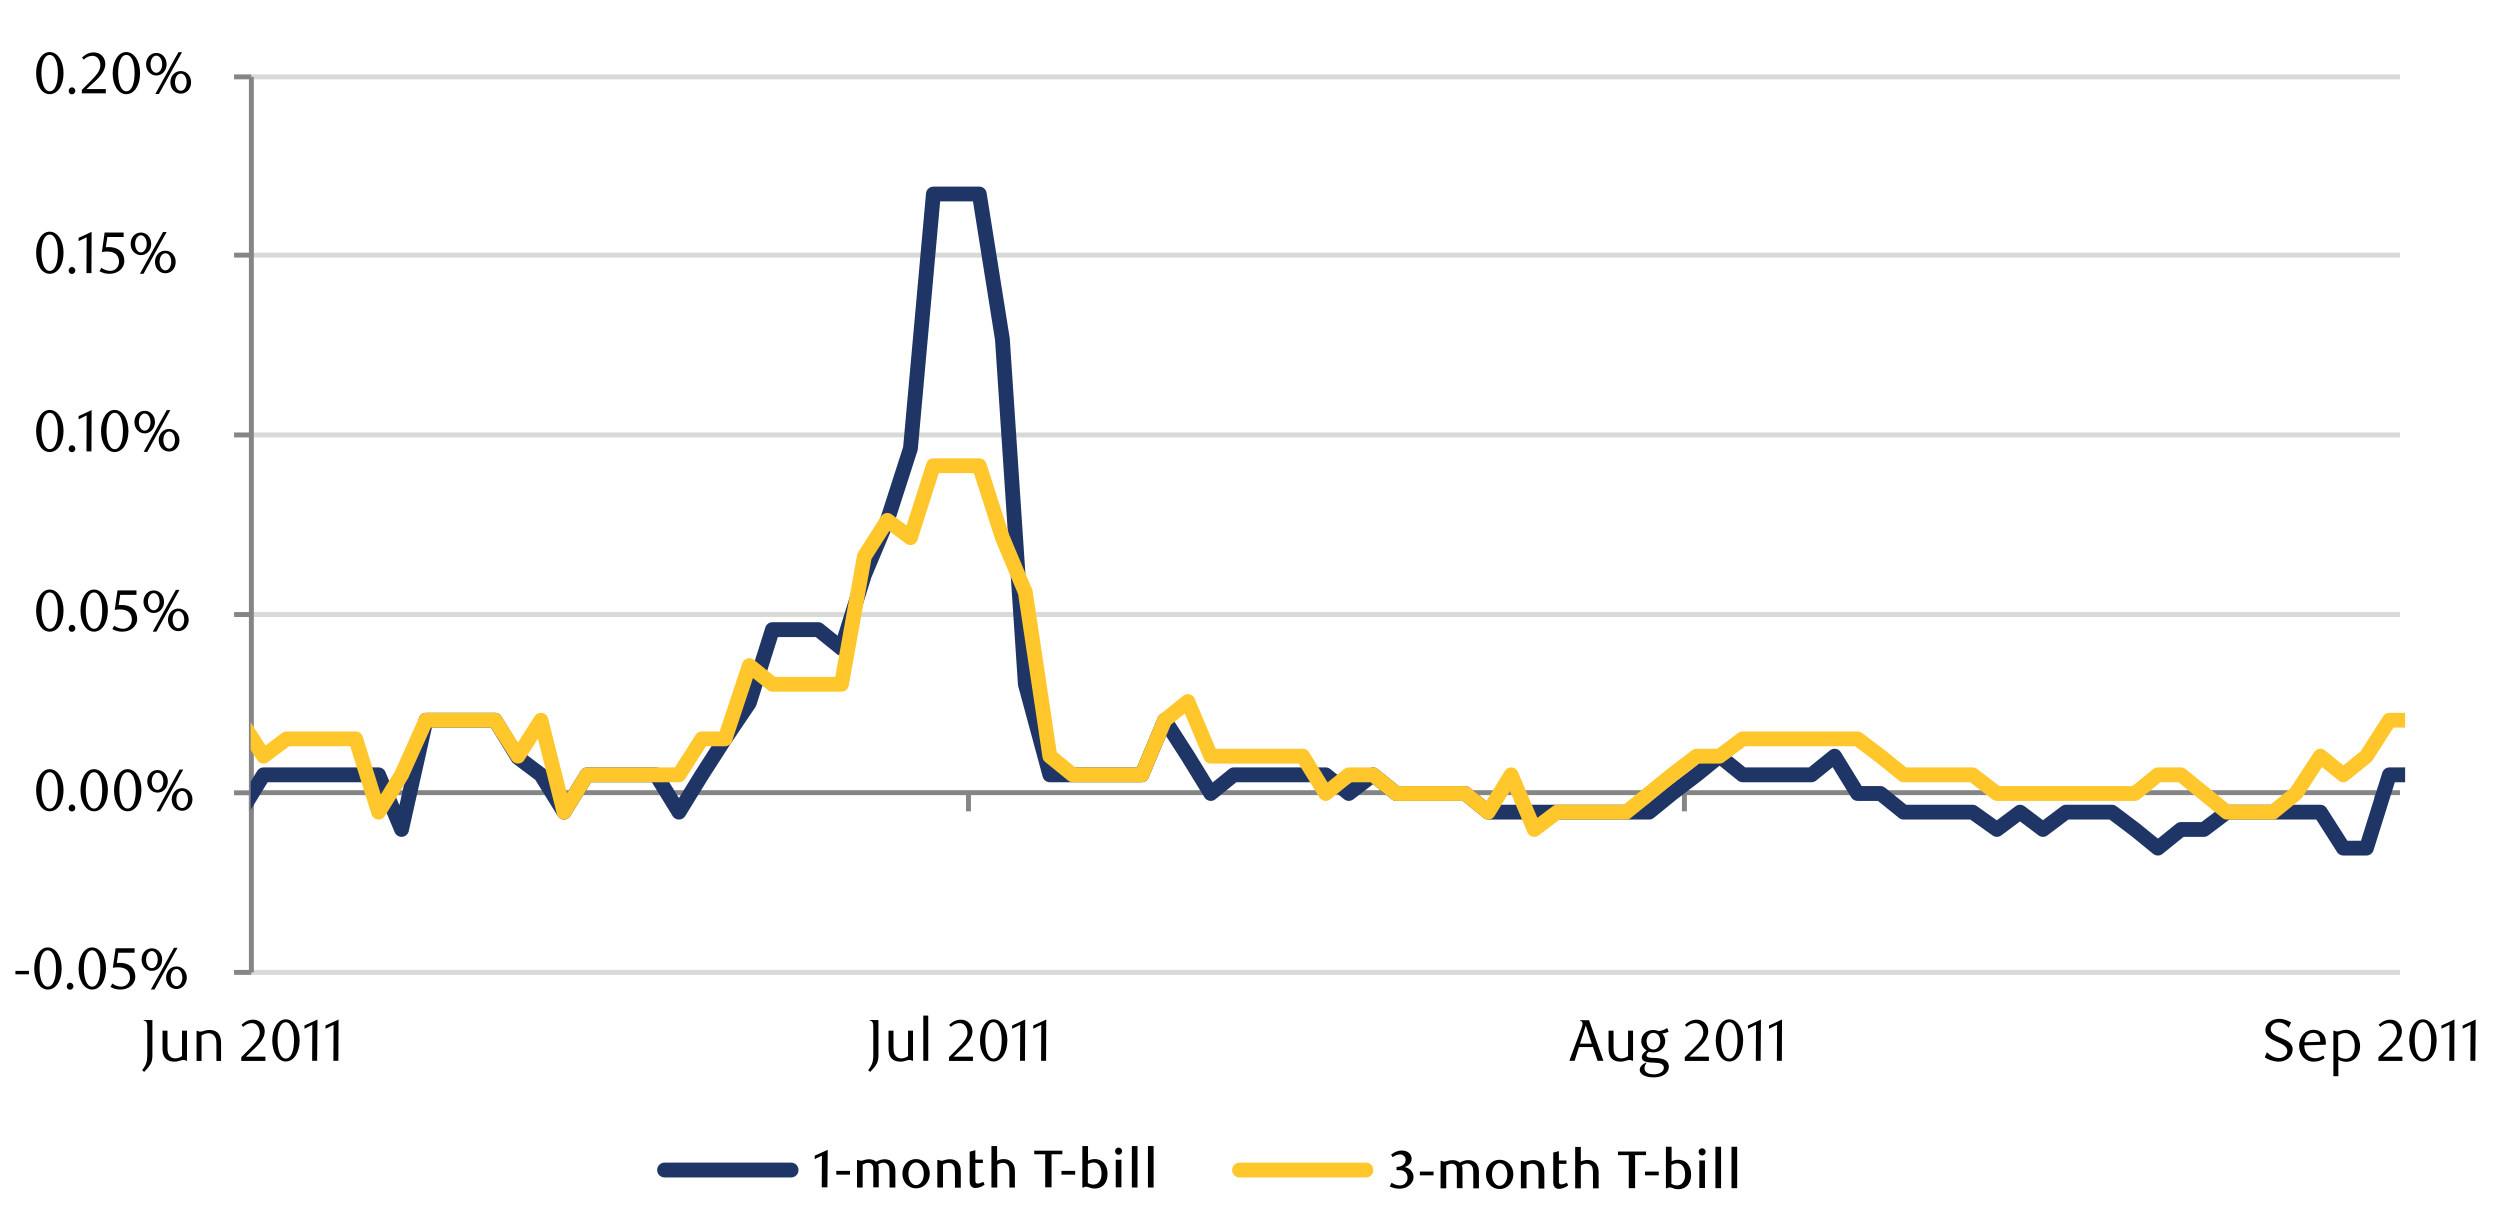
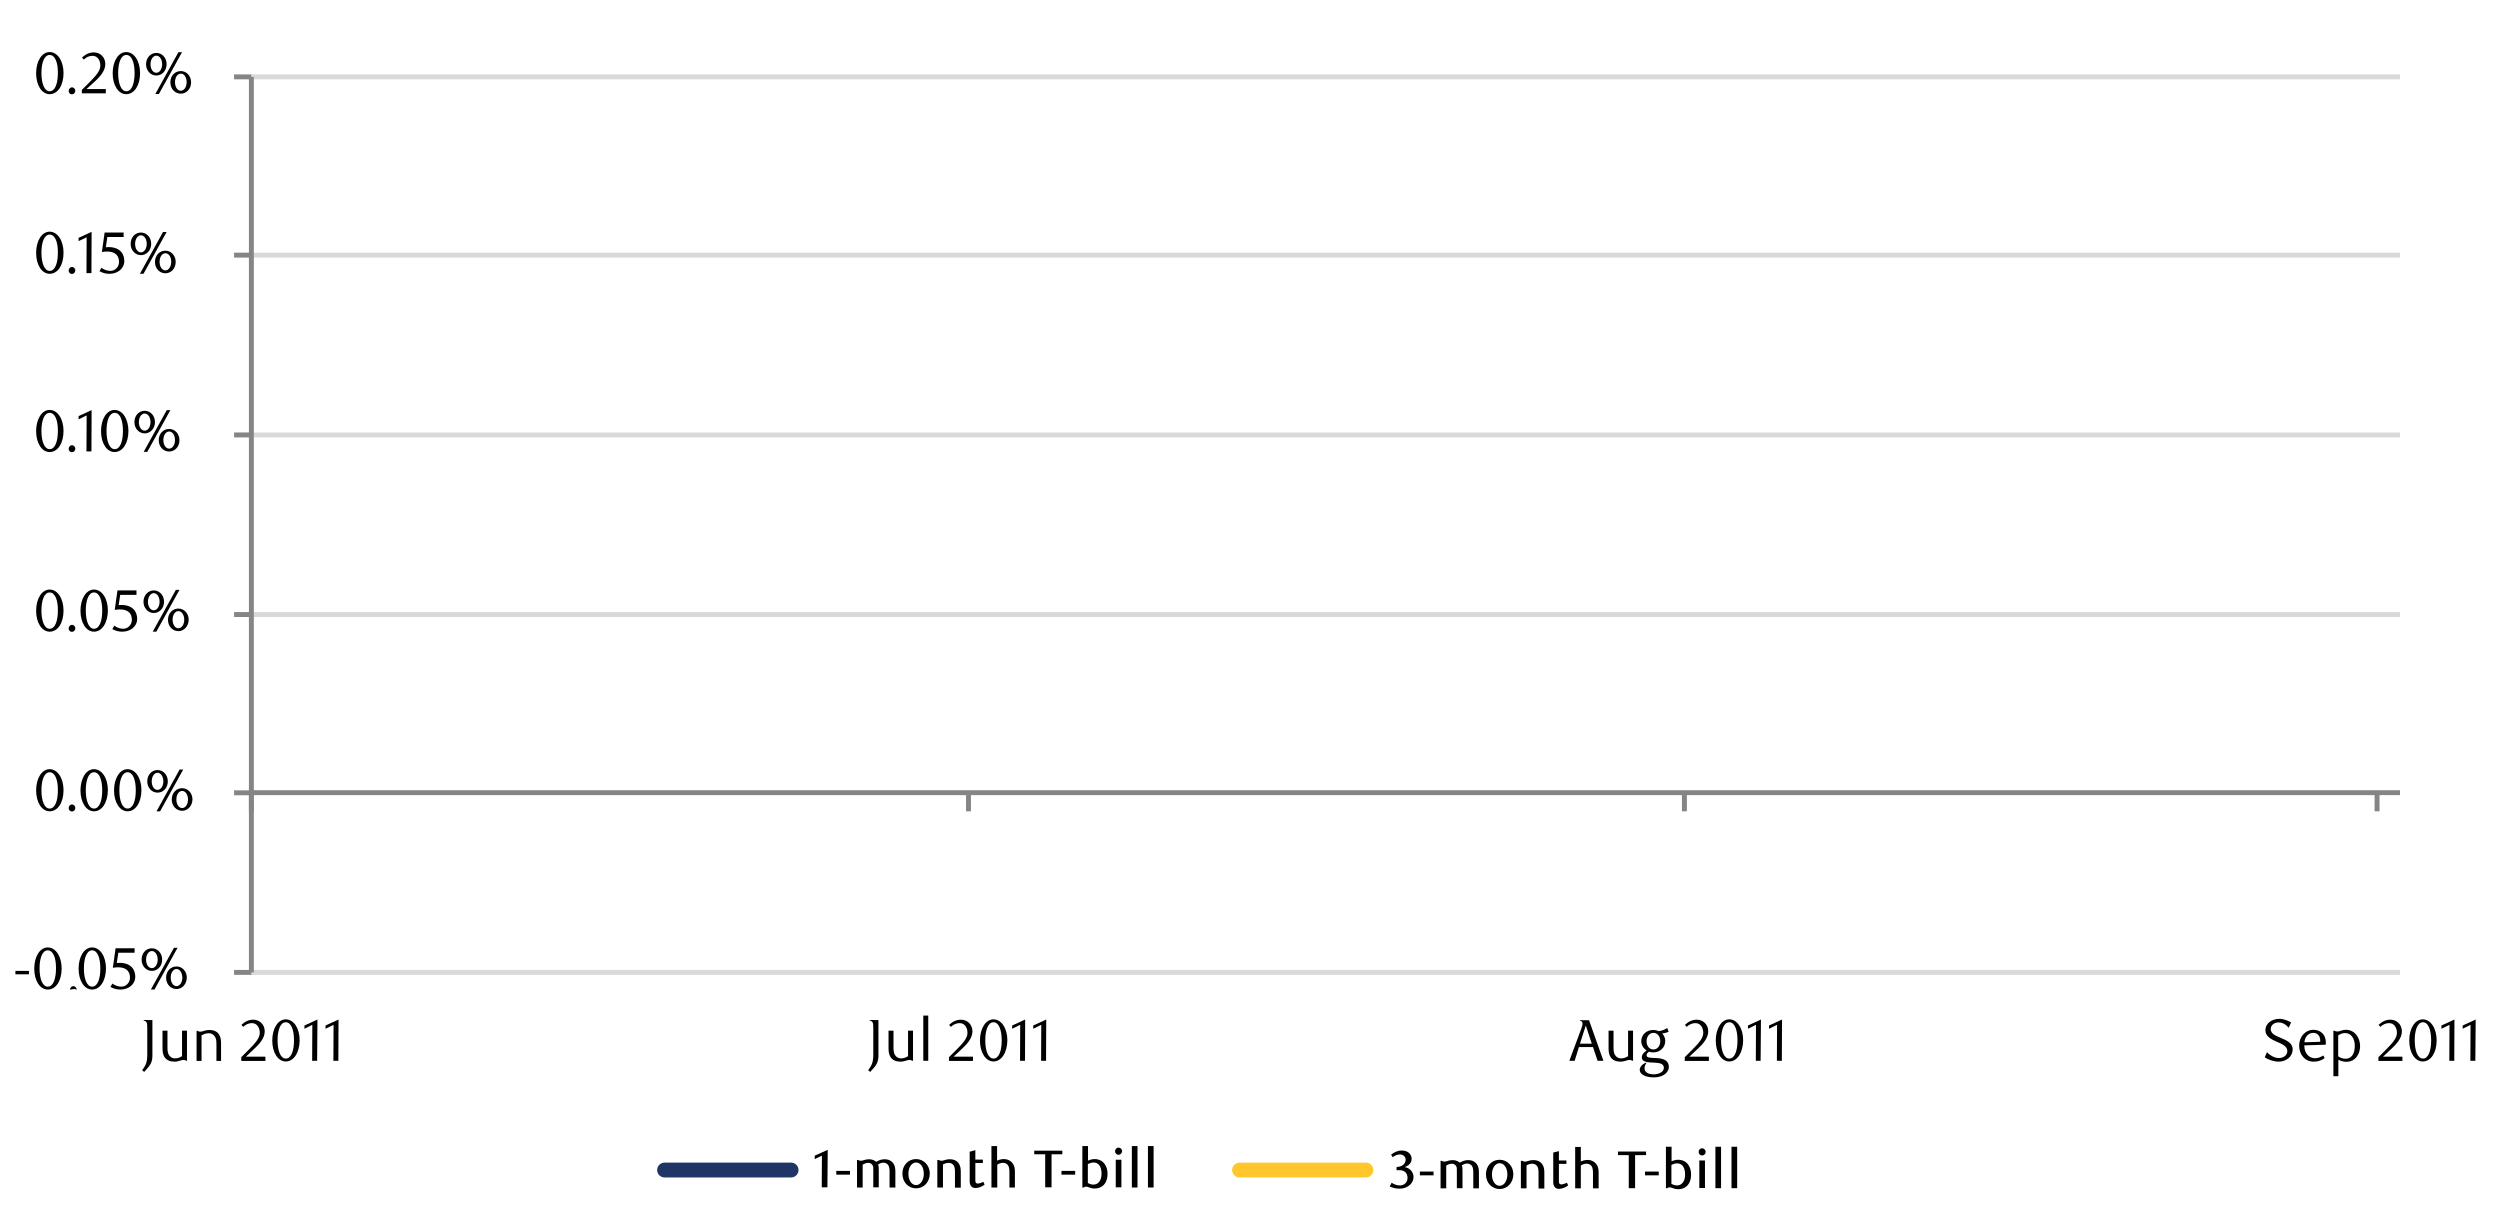
<svg xmlns="http://www.w3.org/2000/svg" xmlns:xlink="http://www.w3.org/1999/xlink" version="1.1" id="Layer_1" x="0px" y="0px" viewBox="0 0 1460 706.2" style="enable-background:new 0 0 1460 706.2;" xml:space="preserve">
  <style type="text/css">
	.st0{fill:none;stroke:#D9D9D8;stroke-width:2.885;stroke-linejoin:round;stroke-miterlimit:10;}
	.st1{fill:none;stroke:#858585;stroke-width:2.885;stroke-linejoin:round;stroke-miterlimit:10;}
	
		.st2{clip-path:url(#SVGID_00000138531511368416135570000017234387200361707162_);fill:none;stroke:#1E3566;stroke-width:8.654;stroke-linecap:round;stroke-linejoin:round;stroke-miterlimit:10;}
	
		.st3{clip-path:url(#SVGID_00000138531511368416135570000017234387200361707162_);fill:none;stroke:#FFC72C;stroke-width:8.654;stroke-linecap:round;stroke-linejoin:round;stroke-miterlimit:10;}
	.st4{clip-path:url(#SVGID_00000083091377993009455960000011520565443951203203_);}
	
		.st5{clip-path:url(#SVGID_00000083091377993009455960000011520565443951203203_);fill:none;stroke:#1E3566;stroke-width:8.654;stroke-linecap:round;stroke-linejoin:round;stroke-miterlimit:10;}
	
		.st6{clip-path:url(#SVGID_00000083091377993009455960000011520565443951203203_);fill:none;stroke:#FFC72C;stroke-width:8.654;stroke-linecap:round;stroke-linejoin:round;stroke-miterlimit:10;}
	.st7{clip-path:url(#SVGID_00000106850158813153632340000012965985031869275789_);}
</style>
  <path class="st0" d="M146.8,567.9h1254.8 M146.8,358.9h1254.8 M146.8,254h1254.8 M146.8,149h1254.8 M146.8,44.9h1254.8" />
  <line class="st1" x1="146.8" y1="567.9" x2="146.8" y2="44.9" />
  <path class="st1" d="M136.7,567.9h10.1 M136.7,463h10.1 M136.7,358.9h10.1 M136.7,254h10.1 M136.7,149h10.1 M136.7,44.9h10.1" />
  <line class="st1" x1="146.8" y1="462.9" x2="1401.6" y2="462.9" />
  <path class="st1" d="M146.8,462.9v10.9 M565.6,462.9v10.9 M983.7,462.9v10.9 M1388.2,462.9v10.9" />
  <g>
    <defs>
-       <rect id="SVGID_1_" x="146.4" y="44.5" width="1258.2" height="525.4" />
-     </defs>
+       </defs>
    <clipPath id="SVGID_00000150095317131830775600000008300564464853329814_">
      <use xlink:href="#SVGID_1_" style="overflow:visible;" />
    </clipPath>
    <polyline style="clip-path:url(#SVGID_00000150095317131830775600000008300564464853329814_);fill:none;stroke:#1E3566;stroke-width:8.654;stroke-linecap:round;stroke-linejoin:round;stroke-miterlimit:10;" points="   -2274.3,350.9 -2261,350.9 -2247.5,276.2 -2234.1,255.2 -2220.7,208.2 -2207.2,202.3 -2193.8,202.3 -2180.4,202.3 -2167,202.3    -2152.7,191.4 -2139.3,191.4 -2125.8,170.4 -2112.4,202.3 -2099,189.7 -2085.5,189.7 -2072.1,189.7 -2058.7,191.4 -2045.3,181.3    -2031.8,170.4 -2018.4,166.2 -2005,170.4 -1991.5,170.4 -1978.1,170.4 -1963.8,170.4 -1950.4,174.6 -1937,159.5 -1923.5,202.3    -1910.1,223.3 -1896.7,223.3 -1883.2,223.3 -1869.8,187.2 -1856.4,177.1 -1843,155.3 -1829.5,187.2 -1816.1,208.2 -1802.7,208.2    -1789.2,208.2 -1775,208.2 -1761.5,208.2 -1748.1,245.1 -1734.7,316.5 -1721.3,314.8 -1707.8,314.8 -1694.4,314.8 -1681,293.8    -1667.5,287.1 -1654.1,276.2 -1640.7,316.5 -1627.2,323.2 -1613.8,323.2 -1599.5,323.2 -1586.1,329.9 -1572.7,287.1 -1559.3,255.2    -1545.8,223.3 -1532.4,234.2 -1519,234.2 -1505.5,234.2 -1492.1,223.3 -1478.7,251 -1465.2,234.2 -1451.8,234.2 -1438.4,255.2    -1424.9,255.2 -1410.7,255.2 -1397.2,291.3 -1383.8,308.1 -1370.4,338.3 -1357,399.6 -1343.5,397.9 -1330.1,397.9 -1316.7,397.9    -1303.2,382.8 -1289.8,376.1 -1276.4,350.9 -1262.9,350.9 -1249.5,371.9 -1236.1,371.9 -1221.8,371.9 -1208.4,370.2 -1195,361    -1181.5,340 -1168.1,399.6 -1154.7,410.5 -1141.2,410.5 -1127.8,410.5 -1114.4,429 -1100.9,378.6 -1087.5,399.6 -1074.1,356.8    -1060.7,423.1 -1046.4,423.1 -1033,423.1 -1019.5,420.6 -1006.1,399.6 -992.7,410.5 -979.2,431.5 -965.8,431.5 -952.4,431.5    -938.9,431.5 -925.5,442.4 -912.1,431.5 -898.7,420.6 -885.2,399.6 -871.8,399.6 -857.5,399.6 -844.1,399.6 -830.7,431.5    -817.2,420.6 -803.8,399.6 -790.4,410.5 -776.9,410.5 -763.5,410.5 -750.1,410.5 -736.7,420.6 -723.2,420.6 -709.8,420.6    -696.4,431.5 -682.9,442.4 -668.7,442.4 -655.2,442.4 -641.8,452.5 -628.4,452.5 -614.9,452.5 -601.5,452.5 -588.1,452.5    -574.6,452.5 -561.2,452.5 -547.8,452.5 -534.4,452.5 -520.9,452.5 -507.5,452.5 -493.2,452.5 -479.8,452.5 -466.4,452.5    -452.9,452.5 -439.5,452.5 -426.1,420.6 -412.6,420.6 -399.2,420.6 -385.8,420.6 -372.4,420.6 -358.9,431.5 -345.5,420.6    -332.1,399.6 -318.6,399.6 -304.4,399.6 -290.9,399.6 -277.5,399.6 -264.1,399.6 -250.6,399.6 -237.2,431.5 -223.8,399.6    -210.4,410.5 -196.9,410.5 -183.5,410.5 -170.1,410.5 -156.6,420.6 -143.2,452.5 -129.8,452.5 -115.5,452.5 -102.1,452.5    -88.6,452.5 -75.2,452.5 -61.8,452.5 -48.4,431.5 -34.9,452.5 -21.5,452.5 -8.1,452.5 5.4,452.5 18.8,452.5 32.2,452.5 45.7,452.5    59.9,452.5 73.4,452.5 86.8,452.5 100.2,452.5 113.6,474.3 127.1,474.3 140.5,474.3 153.9,452.5 167.4,452.5 180.8,452.5    194.2,452.5 207.7,452.5 221.1,452.5 234.5,484.4 248.8,420.6 262.2,420.6 275.6,420.6 289.1,420.6 302.5,442.4 315.9,452.5    329.4,474.3 342.8,452.5 356.2,452.5 369.7,452.5 383.1,452.5 396.5,474.3 409.9,452.5 423.4,431.5 437.6,410.5 451.1,367.7    464.5,367.7 477.9,367.7 491.4,378.6 504.8,335.8 518.2,303.9 531.7,261.9 545.1,113.3 558.5,113.3 571.9,113.3 585.4,198.1    598.8,399.6 613.1,452.5 626.5,452.5 639.9,452.5 653.4,452.5 666.8,452.5 680.2,420.6 693.7,441.6 707.1,463.4 720.5,452.5    733.9,452.5 747.4,452.5 760.8,452.5 774.2,452.5 787.7,463.4 801.9,452.5 815.4,463.4 828.8,463.4 842.2,463.4 855.7,463.4    869.1,474.3 882.5,474.3 896,474.3 909.4,474.3 922.8,474.3 936.2,474.3 949.7,474.3 963.1,474.3 976.5,463.4 990.8,452.5    1004.2,441.6 1017.7,452.5 1031.1,452.5 1044.5,452.5 1057.9,452.5 1071.4,441.6 1084.8,463.4 1098.2,463.4 1111.7,474.3    1125.1,474.3 1138.5,474.3 1152,474.3 1166.2,484.4 1179.7,474.3 1193.1,484.4 1206.5,474.3 1220,474.3 1233.4,474.3 1246.8,484.4    1260.2,495.3 1273.7,484.4 1287.1,484.4 1300.5,474.3 1314,474.3 1327.4,474.3 1340.8,474.3 1355.1,474.3 1368.5,495.3 1382,495.3    1395.4,452.5 1408.8,452.5 1422.2,452.5 1435.7,463.4 1449.1,463.4 1462.5,474.3 1476,474.3 1489.4,463.4 1502.8,463.4    1516.3,463.4 1529.7,463.4 1544,463.4 1557.4,452.5 1570.8,431.5 1584.2,441.6 1597.7,441.6 1611.1,441.6 1624.5,441.6 1638,452.5    1651.4,452.5 1664.8,452.5 1678.3,463.4 1691.7,463.4 1705.1,463.4 1719.4,474.3 1732.8,452.5 1746.2,463.4 1759.7,441.6    1773.1,441.6 1786.5,441.6 1800,441.6 1813.4,452.5 1826.8,452.5 1840.3,463.4 1853.7,463.4 1867.1,474.3 1880.5,474.3 1894,474.3    1908.3,474.3 1921.7,474.3 1935.1,463.4 1948.5,474.3 1962,474.3 1975.4,474.3 1988.8,474.3 2002.3,463.4 2015.7,463.4    2029.1,463.4 2042.5,463.4 2056,474.3 2069.4,474.3 2082.8,474.3 2097.1,452.5 2110.5,442.4 2124,431.5 2137.4,431.5 2150.8,441.6    2164.3,441.6 2177.7,441.6 2191.1,441.6 2204.5,463.4 2218,431.5 2231.4,452.5 2244.8,452.5 2258.3,452.5 2271.7,452.5 2286,463.4    2299.4,463.4 2312.8,484.4 2326.3,474.3 2339.7,484.4 2353.1,484.4 2366.5,484.4 2380,474.3 2393.4,474.3 2406.8,474.3    2420.3,474.3 2433.7,495.3 2447.1,495.3 2461.4,495.3 2474.8,505.3 2488.3,494.4 2501.7,484.4 2515.1,484.4 2528.6,484.4    2542,484.4 2555.4,484.4 2568.8,484.4 2582.3,474.3 2595.7,474.3 2609.1,484.4 2622.6,474.3 2636.7,474.3  " />
    <polyline style="clip-path:url(#SVGID_00000150095317131830775600000008300564464853329814_);fill:none;stroke:#FFC72C;stroke-width:8.654;stroke-linecap:round;stroke-linejoin:round;stroke-miterlimit:10;" points="   -2274.3,212.4 -2261,212.4 -2247.5,212.4 -2234.1,191.4 -2220.7,181.4 -2207.2,170.4 -2193.8,181.4 -2180.4,181.4 -2167,181.4    -2152.7,181.4 -2139.3,159.5 -2125.8,166.2 -2112.4,170.4 -2099,159.5 -2085.5,159.5 -2072.1,159.5 -2058.7,159.5 -2045.3,159.5    -2031.8,149.5 -2018.4,138.5 -2005,149.5 -1991.5,149.5 -1978.1,149.5 -1963.8,149.5 -1950.4,159.5 -1937,138.5 -1923.5,170.4    -1910.1,170.4 -1896.7,170.4 -1883.2,170.4 -1869.8,159.5 -1856.4,149.5 -1843,149.5 -1829.5,166.2 -1816.1,159.5 -1802.7,159.5    -1789.2,159.5 -1775,166.2 -1761.5,170.4 -1748.1,189.7 -1734.7,234.2 -1721.3,230 -1707.8,230 -1694.4,230 -1681,234.2    -1667.5,212.4 -1654.1,240.1 -1640.7,276.2 -1627.2,276.2 -1613.8,276.2 -1599.5,276.2 -1586.1,276.2 -1572.7,251 -1559.3,219.1    -1545.8,219.1 -1532.4,202.3 -1519,202.3 -1505.5,202.3 -1492.1,181.4 -1478.7,181.4 -1465.2,208.2 -1451.8,210.7 -1438.4,231.7    -1424.9,231.7 -1410.7,231.7 -1397.2,253.5 -1383.8,244.3 -1370.4,272 -1357,323.2 -1343.5,319 -1330.1,319 -1316.7,319    -1303.2,308.1 -1289.8,276.2 -1276.4,287.1 -1262.9,308.1 -1249.5,329.9 -1236.1,329.9 -1221.8,329.9 -1208.4,319 -1195,282.9    -1181.5,287.1 -1168.1,308.1 -1154.7,295.5 -1141.2,295.5 -1127.8,295.5 -1114.4,298 -1100.9,261.9 -1087.5,272 -1074.1,272    -1060.7,346.7 -1046.4,346.7 -1033,346.7 -1019.5,388.7 -1006.1,325.7 -992.7,346.7 -979.2,388.7 -965.8,388.7 -952.4,388.7    -938.9,388.7 -925.5,388.7 -912.1,367.7 -898.7,356.8 -885.2,325.7 -871.8,335.8 -857.5,335.8 -844.1,335.8 -830.7,356.8    -817.2,356.8 -803.8,346.7 -790.4,356.8 -776.9,356.8 -763.5,356.8 -750.1,356.8 -736.7,367.7 -723.2,346.7 -709.8,356.8    -696.4,388.7 -682.9,388.7 -668.7,388.7 -655.2,388.7 -641.8,399.6 -628.4,420.6 -614.9,431.5 -601.5,442.4 -588.1,452.5    -574.6,452.5 -561.2,452.5 -547.8,452.5 -534.4,410.5 -520.9,431.5 -507.5,431.5 -493.2,420.6 -479.8,420.6 -466.4,420.6    -452.9,420.6 -439.5,388.7 -426.1,388.7 -412.6,378.6 -399.2,378.6 -385.8,378.6 -372.4,378.6 -358.9,367.7 -345.5,356.8    -332.1,367.7 -318.6,367.7 -304.4,378.6 -290.9,378.6 -277.5,378.6 -264.1,378.6 -250.6,367.7 -237.2,377.8 -223.8,388.7    -210.4,399.6 -196.9,399.6 -183.5,399.6 -170.1,420.6 -156.6,388.7 -143.2,399.6 -129.8,388.7 -115.5,377.8 -102.1,377.8    -88.6,377.8 -75.2,388.7 -61.8,367.7 -48.4,367.7 -34.9,399.6 -21.5,409.7 -8.1,409.7 5.4,409.7 18.8,420.6 32.2,420.6 45.7,442.4    59.9,452.5 73.4,452.5 86.8,452.5 100.2,452.5 113.6,442.4 127.1,420.6 140.5,420.6 153.9,441.6 167.4,431.5 180.8,431.5    194.2,431.5 207.7,431.5 221.1,474.3 234.5,452.5 248.8,420.6 262.2,420.6 275.6,420.6 289.1,420.6 302.5,441.6 315.9,420.6    329.4,474.3 342.8,452.5 356.2,452.5 369.7,452.5 383.1,452.5 396.5,452.5 409.9,431.5 423.4,431.5 437.6,388.7 451.1,399.6    464.5,399.6 477.9,399.6 491.4,399.6 504.8,324.9 518.2,303.9 531.7,314 545.1,272 558.5,272 571.9,272 585.4,314 598.8,345.9    613.1,441.6 626.5,452.5 639.9,452.5 653.4,452.5 666.8,452.5 680.2,420.6 693.7,409.7 707.1,441.6 720.5,441.6 733.9,441.6    747.4,441.6 760.8,441.6 774.2,463.4 787.7,452.5 801.9,452.5 815.4,463.4 828.8,463.4 842.2,463.4 855.7,463.4 869.1,474.3    882.5,452.5 896,484.4 909.4,474.3 922.8,474.3 936.2,474.3 949.7,474.3 963.1,463.4 976.5,452.5 990.8,441.6 1004.2,441.6    1017.7,431.5 1031.1,431.5 1044.5,431.5 1057.9,431.5 1071.4,431.5 1084.8,431.5 1098.2,441.6 1111.7,452.5 1125.1,452.5    1138.5,452.5 1152,452.5 1166.2,463.4 1179.7,463.4 1193.1,463.4 1206.5,463.4 1220,463.4 1233.4,463.4 1246.8,463.4 1260.2,452.5    1273.7,452.5 1287.1,463.4 1300.5,474.3 1314,474.3 1327.4,474.3 1340.8,463.4 1355.1,441.6 1368.5,452.5 1382,441.6 1395.4,420.6    1408.8,420.6 1422.2,420.6 1435.7,474.3 1449.1,463.4 1462.5,463.4 1476,463.4 1489.4,452.5 1502.8,452.5 1516.3,452.5    1529.7,452.5 1544,463.4 1557.4,431.5 1570.8,431.5 1584.2,442.4 1597.7,442.4 1611.1,442.4 1624.5,420.6 1638,431.5 1651.4,420.6    1664.8,431.5 1678.3,431.5 1691.7,431.5 1705.1,431.5 1719.4,452.5 1732.8,452.5 1746.2,441.6 1759.7,441.6 1773.1,463.4    1786.5,463.4 1800,463.4 1813.4,495.3 1826.8,484.4 1840.3,463.4 1853.7,463.4 1867.1,474.3 1880.5,474.3 1894,474.3 1908.3,463.4    1921.7,452.5 1935.1,452.5 1948.5,463.4 1962,463.4 1975.4,463.4 1988.8,463.4 2002.3,452.5 2015.7,452.5 2029.1,452.5    2042.5,463.4 2056,463.4 2069.4,463.4 2082.8,463.4 2097.1,452.5 2110.5,431.5 2124,431.5 2137.4,431.5 2150.8,431.5 2164.3,431.5    2177.7,431.5 2191.1,441.6 2204.5,441.6 2218,463.4 2231.4,474.3 2244.8,474.3 2258.3,474.3 2271.7,474.3 2286,474.3 2299.4,463.4    2312.8,463.4 2326.3,463.4 2339.7,463.4 2353.1,463.4 2366.5,463.4 2380,463.4 2393.4,452.5 2406.8,474.3 2420.3,474.3    2433.7,474.3 2447.1,474.3 2461.4,474.3 2474.8,474.3 2488.3,452.5 2501.7,463.4 2515.1,463.4 2528.6,474.3 2542,474.3    2555.4,474.3 2568.8,474.3 2582.3,452.5 2595.7,463.4 2609.1,463.4 2622.6,441.6 2636.7,441.6  " />
  </g>
  <rect x="9" y="567" width="7.9" height="2" />
  <g>
    <defs>
      <rect id="SVGID_00000039129924780193869330000000915482893714235802_" x="9" y="30.5" width="1436.7" height="664" />
    </defs>
    <clipPath id="SVGID_00000162314285165602747440000014256762579080515485_">
      <use xlink:href="#SVGID_00000039129924780193869330000000915482893714235802_" style="overflow:visible;" />
    </clipPath>
    <path style="clip-path:url(#SVGID_00000162314285165602747440000014256762579080515485_);" d="M27.9,577.9c-4.5,0-7.9-5.1-7.9-12.2   c0-7.2,3.4-12.4,7.9-12.4c4.6,0,8.1,5.2,8.1,12.3C36,572.9,32.6,577.9,27.9,577.9 M27.9,555c-3.2,0-4.8,4.6-4.8,10.6   c0,6,1.7,10.6,4.8,10.6c3.2,0,4.8-4.6,4.8-10.6C32.8,559.6,31.1,555,27.9,555" />
-     <path style="clip-path:url(#SVGID_00000162314285165602747440000014256762579080515485_);" d="M40.9,578c-1.1,0-1.9-0.9-1.9-2   c0-1.1,0.9-2.1,1.9-2.1c1.1,0,2,1,2,2.1C42.8,577.1,42,578,40.9,578" />
+     <path style="clip-path:url(#SVGID_00000162314285165602747440000014256762579080515485_);" d="M40.9,578c0-1.1,0.9-2.1,1.9-2.1c1.1,0,2,1,2,2.1C42.8,577.1,42,578,40.9,578" />
    <path style="clip-path:url(#SVGID_00000162314285165602747440000014256762579080515485_);" d="M53.8,577.9c-4.5,0-7.9-5.1-7.9-12.2   c0-7.2,3.4-12.4,7.9-12.4c4.6,0,8.1,5.2,8.1,12.3C61.8,572.9,58.4,577.9,53.8,577.9 M53.8,555c-3.2,0-4.8,4.6-4.8,10.6   c0,6,1.7,10.6,4.8,10.6c3.2,0,4.8-4.6,4.8-10.6C58.6,559.6,57,555,53.8,555" />
    <path style="clip-path:url(#SVGID_00000162314285165602747440000014256762579080515485_);" d="M78.7,556.4h-9.6l-0.9,6   c0.5,0,1-0.1,1.5-0.1c7.3,0,9.3,4.5,9.3,8.1c0,4.6-4.1,7.5-8.6,7.5c-1.9,0-3.6-0.3-5.9-1.5l1.1-2c1.7,1.2,3.5,1.8,5.3,1.8   c2.5,0,5-2.1,5-5.2c0-4.9-3.6-6.1-7-6.1c-1.1,0-2.1,0.1-3,0.3l1.6-11.4h11.1V556.4z" />
    <path style="clip-path:url(#SVGID_00000162314285165602747440000014256762579080515485_);" d="M88.7,567c-3.3,0-6-2.8-6-6.6   c0-3.9,2.7-6.6,6-6.6c3.3,0,6,2.8,6,6.6C94.7,564.3,92,567,88.7,567 M88.7,555.4c-1.9,0-3.4,2.2-3.4,5c0,2.8,1.4,5,3.4,5   c1.9,0,3.4-2.2,3.4-5C92.1,557.6,90.6,555.4,88.7,555.4 M90.2,577.9h-2.1l13.5-24.4h2.1L90.2,577.9z M103.1,577.6   c-3.4,0-6.1-2.8-6.1-6.6c0-3.9,2.7-6.6,6.1-6.6c3.3,0,6,2.8,6,6.6C109,574.8,106.3,577.6,103.1,577.6 M103.1,565.9   c-2,0-3.4,2.2-3.4,5c0,2.8,1.4,5,3.4,5c1.9,0,3.4-2.2,3.4-5C106.4,568.1,105,565.9,103.1,565.9" />
    <path style="clip-path:url(#SVGID_00000162314285165602747440000014256762579080515485_);" d="M29,473.8c-4.5,0-7.9-5.1-7.9-12.2   c0-7.2,3.4-12.4,7.9-12.4c4.6,0,8.1,5.2,8.1,12.3C37.1,468.8,33.7,473.8,29,473.8 M29,451c-3.2,0-4.8,4.6-4.8,10.6   c0,6,1.7,10.6,4.8,10.6c3.2,0,4.8-4.6,4.8-10.6C33.9,455.6,32.2,451,29,451" />
    <path style="clip-path:url(#SVGID_00000162314285165602747440000014256762579080515485_);" d="M42,473.9c-1.1,0-1.9-0.9-1.9-2   c0-1.1,0.9-2.1,1.9-2.1c1.1,0,2,1,2,2.1C43.9,473.1,43.1,473.9,42,473.9" />
    <path style="clip-path:url(#SVGID_00000162314285165602747440000014256762579080515485_);" d="M54.9,473.8c-4.5,0-7.9-5.1-7.9-12.2   c0-7.2,3.4-12.4,7.9-12.4c4.6,0,8.1,5.2,8.1,12.3C62.9,468.8,59.5,473.8,54.9,473.8 M54.9,451c-3.2,0-4.8,4.6-4.8,10.6   c0,6,1.7,10.6,4.8,10.6c3.2,0,4.8-4.6,4.8-10.6C59.7,455.6,58.1,451,54.9,451" />
    <path style="clip-path:url(#SVGID_00000162314285165602747440000014256762579080515485_);" d="M74.5,473.8c-4.5,0-7.9-5.1-7.9-12.2   c0-7.2,3.4-12.4,7.9-12.4c4.6,0,8.1,5.2,8.1,12.3C82.5,468.8,79.1,473.8,74.5,473.8 M74.5,451c-3.2,0-4.8,4.6-4.8,10.6   c0,6,1.7,10.6,4.8,10.6c3.2,0,4.8-4.6,4.8-10.6C79.3,455.6,77.7,451,74.5,451" />
    <path style="clip-path:url(#SVGID_00000162314285165602747440000014256762579080515485_);" d="M92,462.9c-3.3,0-6-2.8-6-6.6   c0-3.9,2.7-6.6,6-6.6c3.3,0,6,2.8,6,6.6C98,460.2,95.3,462.9,92,462.9 M92,451.3c-1.9,0-3.4,2.2-3.4,5s1.4,5,3.4,5   c1.9,0,3.4-2.2,3.4-5S93.9,451.3,92,451.3 M93.5,473.8h-2.1l13.5-24.4h2.1L93.5,473.8z M106.4,473.5c-3.4,0-6.1-2.8-6.1-6.6   c0-3.9,2.7-6.6,6.1-6.6c3.3,0,6,2.8,6,6.6C112.3,470.7,109.6,473.5,106.4,473.5 M106.4,461.9c-2,0-3.4,2.2-3.4,5s1.4,5,3.4,5   c1.9,0,3.4-2.2,3.4-5S108.3,461.9,106.4,461.9" />
    <path style="clip-path:url(#SVGID_00000162314285165602747440000014256762579080515485_);" d="M29,368.9c-4.5,0-7.9-5.1-7.9-12.2   c0-7.2,3.4-12.4,7.9-12.4c4.6,0,8.1,5.2,8.1,12.3C37.1,363.9,33.7,368.9,29,368.9 M29,346c-3.2,0-4.8,4.6-4.8,10.6   c0,6,1.7,10.6,4.8,10.6c3.2,0,4.8-4.6,4.8-10.6C33.9,350.6,32.2,346,29,346" />
    <path style="clip-path:url(#SVGID_00000162314285165602747440000014256762579080515485_);" d="M42,369c-1.1,0-1.9-0.9-1.9-2   c0-1.1,0.9-2.1,1.9-2.1c1.1,0,2,1,2,2.1C43.9,368.1,43.1,369,42,369" />
    <path style="clip-path:url(#SVGID_00000162314285165602747440000014256762579080515485_);" d="M54.9,368.9c-4.5,0-7.9-5.1-7.9-12.2   c0-7.2,3.4-12.4,7.9-12.4c4.6,0,8.1,5.2,8.1,12.3C62.9,363.9,59.5,368.9,54.9,368.9 M54.9,346c-3.2,0-4.8,4.6-4.8,10.6   c0,6,1.7,10.6,4.8,10.6c3.2,0,4.8-4.6,4.8-10.6C59.7,350.6,58.1,346,54.9,346" />
    <path style="clip-path:url(#SVGID_00000162314285165602747440000014256762579080515485_);" d="M79.8,347.4h-9.6l-0.9,6   c0.5,0,1-0.1,1.5-0.1c7.3,0,9.3,4.5,9.3,8.1c0,4.6-4.1,7.5-8.6,7.5c-1.9,0-3.6-0.3-5.9-1.5l1.1-2c1.7,1.2,3.5,1.8,5.3,1.8   c2.5,0,5-2.1,5-5.2c0-4.9-3.6-6.1-7-6.1c-1.1,0-2.1,0.1-3,0.3l1.6-11.4h11.1V347.4z" />
    <path style="clip-path:url(#SVGID_00000162314285165602747440000014256762579080515485_);" d="M89.8,358c-3.3,0-6-2.8-6-6.6   s2.7-6.6,6-6.6c3.3,0,6,2.8,6,6.6S93.1,358,89.8,358 M89.8,346.4c-1.9,0-3.4,2.2-3.4,5s1.4,5,3.4,5c1.9,0,3.4-2.2,3.4-5   S91.7,346.4,89.8,346.4 M91.3,368.9h-2.1l13.5-24.4h2.1L91.3,368.9z M104.2,368.6c-3.4,0-6.1-2.8-6.1-6.6c0-3.9,2.7-6.6,6.1-6.6   c3.3,0,6,2.8,6,6.6C110.1,365.8,107.4,368.6,104.2,368.6 M104.2,356.9c-2,0-3.4,2.2-3.4,5s1.4,5,3.4,5c1.9,0,3.4-2.2,3.4-5   S106.1,356.9,104.2,356.9" />
    <path style="clip-path:url(#SVGID_00000162314285165602747440000014256762579080515485_);" d="M29,264c-4.5,0-7.9-5.1-7.9-12.2   c0-7.2,3.4-12.4,7.9-12.4c4.6,0,8.1,5.2,8.1,12.3C37.1,258.9,33.7,264,29,264 M29,241.1c-3.2,0-4.8,4.6-4.8,10.6   c0,6,1.7,10.6,4.8,10.6c3.2,0,4.8-4.6,4.8-10.6C33.9,245.7,32.2,241.1,29,241.1" />
    <path style="clip-path:url(#SVGID_00000162314285165602747440000014256762579080515485_);" d="M42,264.1c-1.1,0-1.9-0.9-1.9-2   c0-1.1,0.9-2.1,1.9-2.1c1.1,0,2,1,2,2.1C43.9,263.2,43.1,264.1,42,264.1" />
    <polygon style="clip-path:url(#SVGID_00000162314285165602747440000014256762579080515485_);" points="50.5,263.6 50.6,242.6    45.9,244.9 45.9,243 53.5,239.5 53.4,263.6  " />
    <path style="clip-path:url(#SVGID_00000162314285165602747440000014256762579080515485_);" d="M66.9,264c-4.5,0-7.9-5.1-7.9-12.2   c0-7.2,3.4-12.4,7.9-12.4c4.6,0,8.1,5.2,8.1,12.3C75,258.9,71.6,264,66.9,264 M67,241.1c-3.2,0-4.8,4.6-4.8,10.6   c0,6,1.7,10.6,4.8,10.6c3.2,0,4.8-4.6,4.8-10.6C71.8,245.7,70.2,241.1,67,241.1" />
    <path style="clip-path:url(#SVGID_00000162314285165602747440000014256762579080515485_);" d="M84.5,253.1c-3.3,0-6-2.8-6-6.6   c0-3.9,2.7-6.6,6-6.6c3.3,0,6,2.8,6,6.6C90.5,250.3,87.8,253.1,84.5,253.1 M84.5,241.5c-1.9,0-3.4,2.2-3.4,5c0,2.8,1.4,5,3.4,5   c1.9,0,3.4-2.2,3.4-5C87.9,243.7,86.4,241.5,84.5,241.5 M86,263.9h-2.1l13.5-24.4h2.1L86,263.9z M98.8,263.7   c-3.4,0-6.1-2.8-6.1-6.6c0-3.9,2.7-6.6,6.1-6.6c3.3,0,6,2.8,6,6.6C104.8,260.9,102.1,263.7,98.8,263.7 M98.8,252   c-2,0-3.4,2.2-3.4,5s1.4,5,3.4,5c1.9,0,3.4-2.2,3.4-5S100.8,252,98.8,252" />
    <path style="clip-path:url(#SVGID_00000162314285165602747440000014256762579080515485_);" d="M29,159.9c-4.5,0-7.9-5.1-7.9-12.2   c0-7.2,3.4-12.4,7.9-12.4c4.6,0,8.1,5.2,8.1,12.3C37.1,154.9,33.7,159.9,29,159.9 M29,137c-3.2,0-4.8,4.6-4.8,10.6   c0,6,1.7,10.6,4.8,10.6c3.2,0,4.8-4.6,4.8-10.6C33.9,141.6,32.2,137,29,137" />
    <path style="clip-path:url(#SVGID_00000162314285165602747440000014256762579080515485_);" d="M42,160c-1.1,0-1.9-0.9-1.9-2   c0-1.1,0.9-2.1,1.9-2.1c1.1,0,2,1,2,2.1C43.9,159.1,43.1,160,42,160" />
    <polygon style="clip-path:url(#SVGID_00000162314285165602747440000014256762579080515485_);" points="50.5,159.5 50.6,138.6    45.9,140.8 45.9,138.9 53.5,135.4 53.4,159.5  " />
    <path style="clip-path:url(#SVGID_00000162314285165602747440000014256762579080515485_);" d="M72.3,138.4h-9.6l-0.9,6   c0.5,0,1-0.1,1.5-0.1c7.3,0,9.3,4.5,9.3,8.1c0,4.6-4.1,7.5-8.6,7.5c-1.9,0-3.6-0.3-5.9-1.5l1.1-2c1.7,1.2,3.5,1.8,5.3,1.8   c2.5,0,5-2.1,5-5.2c0-4.9-3.6-6.1-7-6.1c-1.1,0-2.1,0.1-3,0.3l1.6-11.4h11.1V138.4z" />
    <path style="clip-path:url(#SVGID_00000162314285165602747440000014256762579080515485_);" d="M82.3,149c-3.3,0-6-2.8-6-6.6   c0-3.9,2.7-6.6,6-6.6c3.3,0,6,2.8,6,6.6C88.3,146.3,85.5,149,82.3,149 M82.3,137.4c-1.9,0-3.4,2.2-3.4,5s1.4,5,3.4,5   c1.9,0,3.4-2.2,3.4-5S84.2,137.4,82.3,137.4 M83.8,159.9h-2.1l13.5-24.4h2.1L83.8,159.9z M96.6,159.6c-3.4,0-6.1-2.8-6.1-6.6   c0-3.9,2.7-6.6,6.1-6.6c3.3,0,6,2.8,6,6.6C102.6,156.8,99.9,159.6,96.6,159.6 M96.6,147.9c-2,0-3.4,2.2-3.4,5c0,2.8,1.4,5,3.4,5   c1.9,0,3.4-2.2,3.4-5C100,150.1,98.6,147.9,96.6,147.9" />
    <path style="clip-path:url(#SVGID_00000162314285165602747440000014256762579080515485_);" d="M29,55c-4.5,0-7.9-5.1-7.9-12.2   c0-7.2,3.4-12.4,7.9-12.4c4.6,0,8.1,5.2,8.1,12.3C37.1,49.9,33.7,55,29,55 M29,32.1c-3.2,0-4.8,4.6-4.8,10.6c0,6,1.7,10.6,4.8,10.6   c3.2,0,4.8-4.6,4.8-10.6C33.9,36.7,32.2,32.1,29,32.1" />
    <path style="clip-path:url(#SVGID_00000162314285165602747440000014256762579080515485_);" d="M42,55.1c-1.1,0-1.9-0.9-1.9-2   c0-1.1,0.9-2.1,1.9-2.1c1.1,0,2,1,2,2.1C43.9,54.2,43.1,55.1,42,55.1" />
    <path style="clip-path:url(#SVGID_00000162314285165602747440000014256762579080515485_);" d="M47.8,54.6v-2.1l4.5-4.5   c3.8-3.8,6.3-6.7,6.3-9.7c0-3.3-1.8-5.7-4.6-5.7c-2,0-3.7,0.9-5.1,2.2l-1-1.2c2.2-2,4.3-3,6.9-3c3.7,0,6.7,2.8,6.7,6.8   c0,4.2-3.5,7.7-5.6,9.7L50.5,52h11.3v2.5H47.8z" />
    <path style="clip-path:url(#SVGID_00000162314285165602747440000014256762579080515485_);" d="M73.7,55c-4.5,0-7.9-5.1-7.9-12.2   c0-7.2,3.4-12.4,7.9-12.4c4.6,0,8.1,5.2,8.1,12.3C81.8,49.9,78.4,55,73.7,55 M73.8,32.1c-3.2,0-4.8,4.6-4.8,10.6   c0,6,1.7,10.6,4.8,10.6c3.2,0,4.8-4.6,4.8-10.6C78.6,36.7,77,32.1,73.8,32.1" />
    <path style="clip-path:url(#SVGID_00000162314285165602747440000014256762579080515485_);" d="M91.3,44.1c-3.3,0-6-2.8-6-6.6   s2.7-6.6,6-6.6c3.3,0,6,2.8,6,6.6S94.6,44.1,91.3,44.1 M91.3,32.5c-1.9,0-3.4,2.2-3.4,5c0,2.8,1.4,5,3.4,5c1.9,0,3.4-2.2,3.4-5   C94.7,34.7,93.2,32.5,91.3,32.5 M92.8,54.9h-2.1l13.5-24.4h2.1L92.8,54.9z M105.6,54.7c-3.4,0-6.1-2.8-6.1-6.6   c0-3.9,2.7-6.6,6.1-6.6c3.3,0,6,2.8,6,6.6C111.6,51.9,108.9,54.7,105.6,54.7 M105.6,43c-2,0-3.4,2.2-3.4,5c0,2.8,1.4,5,3.4,5   c1.9,0,3.4-2.2,3.4-5C109,45.2,107.6,43,105.6,43" />
    <path style="clip-path:url(#SVGID_00000162314285165602747440000014256762579080515485_);" d="M89,595.8v21c0,4.7-2.6,6.6-4.8,9.2   l-1.2-1c1.7-2.2,3-4.3,3-8.6v-15.9c0-1.5,0-2.8-0.5-3.6c-0.3-0.5-1-0.8-1.6-0.9v-0.3H89z" />
    <path style="clip-path:url(#SVGID_00000162314285165602747440000014256762579080515485_);" d="M109.3,619.5h-0.4   c-0.8-0.4-1.2-0.5-1.8-0.5c-1.5,0-2.7,1-5.2,1c-2.7,0-4.6-0.9-5.8-2.6c-0.9-1.4-1.2-3.1-1.2-5.1v-10.4h2.9v9.8   c0,1.9,0.2,3.4,0.8,4.3c0.8,1.4,2.1,2.1,3.6,2.1c1.7,0,3-0.6,4.1-1.3v-14.9h2.9V619.5z" />
    <path style="clip-path:url(#SVGID_00000162314285165602747440000014256762579080515485_);" d="M126.4,619.5v-9.8   c0-1.9-0.2-3.3-0.9-4.3c-0.8-1.3-2.1-2-3.6-2c-1.7,0-3,0.6-4.2,1.3v14.9h-2.9v-17.6h0.4c0.8,0.4,1.2,0.5,1.8,0.5c1.5,0,2.7-1,5.2-1   c2.7,0,4.6,0.9,5.7,2.6c0.9,1.4,1.2,3.1,1.2,5.1v10.4H126.4z" />
    <path style="clip-path:url(#SVGID_00000162314285165602747440000014256762579080515485_);" d="M140.9,619.5v-2.1l4.5-4.5   c3.8-3.8,6.3-6.7,6.3-9.7c0-3.3-1.8-5.7-4.6-5.7c-2,0-3.7,0.9-5.1,2.2l-1-1.2c2.2-2,4.3-3,6.9-3c3.7,0,6.7,2.8,6.7,6.8   c0,4.2-3.5,7.7-5.6,9.7l-5.4,5.1H155v2.5H140.9z" />
    <path style="clip-path:url(#SVGID_00000162314285165602747440000014256762579080515485_);" d="M166.9,619.9   c-4.5,0-7.9-5.1-7.9-12.2c0-7.2,3.4-12.4,7.9-12.4c4.6,0,8.1,5.2,8.1,12.3C174.9,614.8,171.5,619.9,166.9,619.9 M166.9,597   c-3.2,0-4.8,4.6-4.8,10.6c0,6,1.7,10.6,4.8,10.6c3.2,0,4.8-4.6,4.8-10.6C171.7,601.6,170.1,597,166.9,597" />
    <polygon style="clip-path:url(#SVGID_00000162314285165602747440000014256762579080515485_);" points="182.3,619.5 182.4,598.5    177.8,600.8 177.8,598.9 185.4,595.4 185.2,619.5  " />
    <polygon style="clip-path:url(#SVGID_00000162314285165602747440000014256762579080515485_);" points="194.7,619.5 194.8,598.5    190.1,600.8 190.1,598.9 197.7,595.4 197.6,619.5  " />
    <path style="clip-path:url(#SVGID_00000162314285165602747440000014256762579080515485_);" d="M513,595.8v21c0,4.7-2.6,6.6-4.8,9.2   l-1.2-1c1.7-2.2,3-4.3,3-8.6v-15.9c0-1.5,0-2.8-0.5-3.6c-0.3-0.5-1-0.8-1.6-0.9v-0.3H513z" />
    <path style="clip-path:url(#SVGID_00000162314285165602747440000014256762579080515485_);" d="M533.3,619.5h-0.4   c-0.8-0.4-1.2-0.5-1.8-0.5c-1.5,0-2.7,1-5.2,1c-2.7,0-4.6-0.9-5.8-2.6c-0.9-1.4-1.2-3.1-1.2-5.1v-10.4h2.9v9.8   c0,1.9,0.2,3.4,0.8,4.3c0.8,1.4,2.1,2.1,3.6,2.1c1.7,0,3-0.6,4.1-1.3v-14.9h2.9V619.5z" />
    <rect x="539.2" y="593.1" style="clip-path:url(#SVGID_00000162314285165602747440000014256762579080515485_);" width="2.9" height="26.4" />
    <path style="clip-path:url(#SVGID_00000162314285165602747440000014256762579080515485_);" d="M554.2,619.5v-2.1l4.5-4.5   c3.8-3.8,6.3-6.7,6.3-9.7c0-3.3-1.8-5.7-4.6-5.7c-2,0-3.7,0.9-5.1,2.2l-1-1.2c2.2-2,4.3-3,6.9-3c3.7,0,6.7,2.8,6.7,6.8   c0,4.2-3.5,7.7-5.6,9.7l-5.4,5.1h11.3v2.5H554.2z" />
    <path style="clip-path:url(#SVGID_00000162314285165602747440000014256762579080515485_);" d="M580.2,619.9   c-4.5,0-7.9-5.1-7.9-12.2c0-7.2,3.4-12.4,7.9-12.4c4.6,0,8.1,5.2,8.1,12.3C588.2,614.8,584.8,619.9,580.2,619.9 M580.2,597   c-3.2,0-4.8,4.6-4.8,10.6c0,6,1.7,10.6,4.8,10.6c3.2,0,4.8-4.6,4.8-10.6C585,601.6,583.4,597,580.2,597" />
    <polygon style="clip-path:url(#SVGID_00000162314285165602747440000014256762579080515485_);" points="595.7,619.5 595.8,598.5    591.1,600.8 591.1,598.9 598.7,595.4 598.6,619.5  " />
    <polygon style="clip-path:url(#SVGID_00000162314285165602747440000014256762579080515485_);" points="608,619.5 608.1,598.5    603.4,600.8 603.4,598.9 611,595.4 610.9,619.5  " />
    <path style="clip-path:url(#SVGID_00000162314285165602747440000014256762579080515485_);" d="M933,619.5l-2.7-8h-8.2l-2.5,8h-3.1   l7-18.8c1-2.7,1.1-4.2-0.8-4.6v-0.3h5.3l8.4,23.7H933z M926.1,598.9l-3.4,10.6h6.9L926.1,598.9z" />
    <path style="clip-path:url(#SVGID_00000162314285165602747440000014256762579080515485_);" d="M953.8,619.5h-0.4   c-0.8-0.4-1.2-0.5-1.8-0.5c-1.5,0-2.7,1-5.2,1c-2.7,0-4.6-0.9-5.8-2.6c-0.9-1.4-1.2-3.1-1.2-5.1v-10.4h2.9v9.8   c0,1.9,0.2,3.4,0.8,4.3c0.8,1.4,2.1,2.1,3.6,2.1c1.7,0,3-0.6,4.1-1.3v-14.9h2.9V619.5z" />
    <path style="clip-path:url(#SVGID_00000162314285165602747440000014256762579080515485_);" d="M970.7,603.5   c0.8,0.8,1.8,2.4,1.8,4.5c0,3.6-2.9,6.6-7,6.6c-1.2,0-2.1-0.3-2.5-0.4c-1,0.7-1.4,1.4-1.4,2c0,0.7,0.4,1.1,1.1,1.3   c1.1,0.3,2.8,0.3,4.6,0.4c3.5,0.2,7.3,1,7.3,5.2c0,1.3-0.6,2.7-1.8,3.8c-1.8,1.6-4.3,2.3-6.9,2.3c-5.4,0-8.3-2-8.3-4.4   c0-1.6,1.3-3.2,3.6-4.2h0.4c-0.8,1.2-1.2,2.3-1.2,3.3c0,2.1,1.9,3.5,5.5,3.5c2.7,0,5.8-1.3,5.8-3.8c0-2.4-2.5-2.9-5.4-3   c-2.1-0.1-4.3-0.1-5.9-0.8c-1.1-0.5-1.6-1.4-1.6-2.3c0-1.4,0.8-2.6,2.8-4c-1.8-1.3-3.1-3.1-3.1-5.4c0-3.7,2.9-6.6,7-6.6   c1,0,2.2,0.2,3.1,0.7c2.3-0.2,4.4-1.3,5-1.9l0.9,2.2C973.6,603,971.9,603.5,970.7,603.5 M965.6,603.2c-2.4,0-4,2.2-4,4.9   c0,2.6,1.5,4.8,4,4.8c2.4,0,4-2.2,4-4.8C969.6,605.4,968.1,603.2,965.6,603.2" />
    <path style="clip-path:url(#SVGID_00000162314285165602747440000014256762579080515485_);" d="M983.9,619.5v-2.1l4.5-4.5   c3.8-3.8,6.3-6.7,6.3-9.7c0-3.3-1.8-5.7-4.6-5.7c-2,0-3.7,0.9-5.1,2.2l-1-1.2c2.2-2,4.3-3,6.9-3c3.7,0,6.7,2.8,6.7,6.8   c0,4.2-3.5,7.7-5.6,9.7l-5.4,5.1H998v2.5H983.9z" />
    <path style="clip-path:url(#SVGID_00000162314285165602747440000014256762579080515485_);" d="M1009.9,619.9   c-4.5,0-7.9-5.1-7.9-12.2c0-7.2,3.4-12.4,7.9-12.4c4.6,0,8.1,5.2,8.1,12.3C1017.9,614.8,1014.5,619.9,1009.9,619.9 M1009.9,597   c-3.2,0-4.8,4.6-4.8,10.6c0,6,1.7,10.6,4.8,10.6c3.2,0,4.8-4.6,4.8-10.6C1014.7,601.6,1013.1,597,1009.9,597" />
    <polygon style="clip-path:url(#SVGID_00000162314285165602747440000014256762579080515485_);" points="1025.4,619.5 1025.5,598.5    1020.8,600.8 1020.8,598.9 1028.4,595.4 1028.2,619.5  " />
    <polygon style="clip-path:url(#SVGID_00000162314285165602747440000014256762579080515485_);" points="1037.7,619.5 1037.8,598.5    1033.1,600.8 1033.1,598.9 1040.7,595.4 1040.6,619.5  " />
    <path style="clip-path:url(#SVGID_00000162314285165602747440000014256762579080515485_);" d="M1336.6,600.2   c-1.3-1.6-3.4-3.1-5.9-3.1c-2.6,0-4.6,1.6-4.6,3.9c0,2.7,2.9,3.9,5.8,5.1c3.3,1.4,7,2.9,7,6.7c0,4.5-4,7.2-8.2,7.2   c-2.9,0-6.1-1.2-8.1-2.5l1.3-3c1.5,1.6,4.2,3.4,6.9,3.4c2.9,0,5-1.7,5-4.1c0-2.7-3-4.1-6.1-5.4c-3.2-1.4-6.7-3.1-6.7-6.7   c0-4.3,4.1-6.7,8.1-6.7c2.7,0,5.1,1.1,6.9,2.1L1336.6,600.2z" />
    <path style="clip-path:url(#SVGID_00000162314285165602747440000014256762579080515485_);" d="M1345.7,610.5c0,4.6,2.7,7.5,6.3,7.5   c1.6,0,3.2-0.6,4.8-1.6l0.8,1.5c-2.2,1.7-4.3,2.1-6.5,2.1c-4.9,0-8.4-4-8.4-9.3c0-5.3,3.6-9.3,8.4-9.3c3.8,0,7.2,2.5,7.2,7.5   c0,0.3,0,0.9-0.1,1.2L1345.7,610.5z M1355,607.6c0-2.9-1.9-4.4-3.9-4.4c-2.9,0-5.1,2.1-5.3,5.5l9.2-0.3   C1355,608.1,1355,607.8,1355,607.6" />
    <path style="clip-path:url(#SVGID_00000162314285165602747440000014256762579080515485_);" d="M1363.1,601.9c0.8,0.4,1.4,0.5,2,0.5   c1.5,0,2.5-1,5-1c2.5,0,4.6,1.2,6,2.9c1.4,1.8,2.2,4.2,2.2,6.6c0,4.6-2.7,9.2-8.1,9.2c-1.6,0-3.1-0.5-4.6-1.2v9.6h-2.9v-26.6   H1363.1z M1365.5,616.9c1,0.7,2.5,1.4,4.3,1.4c3.4,0,5.4-2.7,5.4-7.6c0-4-2-7.4-5.7-7.4c-1.8,0-3.4,0.9-4,1.4V616.9z" />
    <path style="clip-path:url(#SVGID_00000162314285165602747440000014256762579080515485_);" d="M1389,619.5v-2.1l4.5-4.5   c3.8-3.8,6.3-6.7,6.3-9.7c0-3.3-1.8-5.7-4.6-5.7c-2,0-3.7,0.9-5.1,2.2l-1-1.2c2.2-2,4.3-3,6.9-3c3.7,0,6.7,2.8,6.7,6.8   c0,4.2-3.5,7.7-5.6,9.7l-5.4,5.1h11.3v2.5H1389z" />
    <path style="clip-path:url(#SVGID_00000162314285165602747440000014256762579080515485_);" d="M1414.9,619.9   c-4.5,0-7.9-5.1-7.9-12.2c0-7.2,3.4-12.4,7.9-12.4c4.6,0,8.1,5.2,8.1,12.3C1423,614.8,1419.6,619.9,1414.9,619.9 M1415,597   c-3.2,0-4.8,4.6-4.8,10.6c0,6,1.7,10.6,4.8,10.6c3.2,0,4.8-4.6,4.8-10.6C1419.8,601.6,1418.2,597,1415,597" />
    <polygon style="clip-path:url(#SVGID_00000162314285165602747440000014256762579080515485_);" points="1430.4,619.5 1430.5,598.5    1425.8,600.8 1425.8,598.9 1433.4,595.4 1433.3,619.5  " />
    <polygon style="clip-path:url(#SVGID_00000162314285165602747440000014256762579080515485_);" points="1442.7,619.5 1442.8,598.5    1438.2,600.8 1438.2,598.9 1445.8,595.4 1445.6,619.5  " />
    <line style="clip-path:url(#SVGID_00000162314285165602747440000014256762579080515485_);fill:none;stroke:#1E3566;stroke-width:8.654;stroke-linecap:round;stroke-linejoin:round;stroke-miterlimit:10;" x1="388.1" y1="683.3" x2="462" y2="683.3" />
    <line style="clip-path:url(#SVGID_00000162314285165602747440000014256762579080515485_);fill:none;stroke:#FFC72C;stroke-width:8.654;stroke-linecap:round;stroke-linejoin:round;stroke-miterlimit:10;" x1="723.9" y1="683.3" x2="797.7" y2="683.3" />
  </g>
  <polygon points="475.8,674.9 475.8,676.9 480,674.9 479.9,693.4 483.2,693.4 483.4,671.5 " />
  <rect x="488.4" y="683.8" width="8" height="2.2" />
  <g>
    <defs>
      <rect id="SVGID_00000098909864235913676870000005847451718619537337_" x="9" y="30.5" width="1436.7" height="664" />
    </defs>
    <clipPath id="SVGID_00000066498635213320024060000002200882719272514224_">
      <use xlink:href="#SVGID_00000098909864235913676870000005847451718619537337_" style="overflow:visible;" />
    </clipPath>
    <path style="clip-path:url(#SVGID_00000066498635213320024060000002200882719272514224_);" d="M519.5,693.4v-9.2   c0-1.6-0.2-2.7-0.6-3.5c-0.6-1.1-1.8-1.7-2.9-1.7c-1.1,0-2.2,0.4-3.2,1.1c0.4,0.9,0.4,2,0.4,3.6v9.7H510V683c0-0.9,0-1.7-0.3-2.3   c-0.5-1-1.5-1.6-2.6-1.6c-1.4,0-2.5,0.6-3.3,1.1v13.3h-3.3v-16.1h0.5c0.7,0.3,1.2,0.5,1.7,0.5c1.4,0,2.5-0.9,4.8-0.9   c2.2,0,3.5,0.9,4.2,1.5c1.7-1,3.3-1.5,5-1.5c2,0,4,0.8,5.2,2.7c0.7,1.1,1,2.7,1,4.4v9.4H519.5z" />
    <path style="clip-path:url(#SVGID_00000066498635213320024060000002200882719272514224_);" d="M535,694c-4.4,0-8-3.5-8-8.6   c0-5,3.5-8.5,8-8.5c4.4,0,8,3.6,8,8.5C542.9,690.5,539.4,694,535,694 M535,678.9c-2.5,0-4.5,2.7-4.5,6.6c0,3.8,1.9,6.6,4.5,6.6   c2.5,0,4.5-2.8,4.5-6.6C539.5,681.6,537.6,678.9,535,678.9" />
    <path style="clip-path:url(#SVGID_00000066498635213320024060000002200882719272514224_);" d="M557.7,693.4v-9   c0-1.7-0.2-2.9-0.7-3.7c-0.7-1.1-1.7-1.6-3-1.6c-1.3,0-2.5,0.5-3.3,1v13.4h-3.3v-16.1h0.7c0.7,0.3,1.1,0.5,1.6,0.5   c0.6,0,1.1-0.1,1.6-0.3c0.8-0.2,1.8-0.6,3.3-0.6c2.5,0,4.3,0.9,5.4,2.6c0.8,1.2,1.1,2.8,1.1,4.6v9.4H557.7z" />
    <path style="clip-path:url(#SVGID_00000066498635213320024060000002200882719272514224_);" d="M569.7,693.8c-1,0-1.9-0.3-2.5-1   c-0.6-0.7-0.9-1.6-0.9-3v-17.2l3.3-0.9v5.5h4.4v2h-4.4v10.4c0,1.2,0.6,1.6,1.5,1.6c1,0,2.5-0.7,3.2-1l0.7,1.6   C573.6,693,571.4,693.8,569.7,693.8" />
    <path style="clip-path:url(#SVGID_00000066498635213320024060000002200882719272514224_);" d="M589.5,693.4v-9c0-1.8-0.3-3-0.7-3.7   c-0.7-1.1-1.7-1.6-3-1.6c-1.3,0-2.5,0.4-3.4,1.1v13.3H579v-24.2h3.3v8.5c0.8-0.3,2.1-0.9,3.9-0.9c2.4,0,4.3,1.1,5.4,2.8   c0.8,1.2,1.1,2.7,1.1,4.5v9.3H589.5z" />
    <polygon style="clip-path:url(#SVGID_00000066498635213320024060000002200882719272514224_);" points="614.1,674.1 614.1,693.4    610.4,693.4 610.4,674.1 604,674.1 604,672 620.4,672 620.4,674.1  " />
    <rect x="619.9" y="683.8" style="clip-path:url(#SVGID_00000066498635213320024060000002200882719272514224_);" width="8" height="2.2" />
    <path style="clip-path:url(#SVGID_00000066498635213320024060000002200882719272514224_);" d="M635.4,677.8   c1.1-0.5,2.5-0.9,3.8-0.9c2.5,0,4.5,1,5.8,2.7c1.3,1.7,1.8,3.8,1.8,5.9c0,2.1-0.4,3.8-1.3,5.3c-1.2,2-3.4,3.3-6.2,3.3   c-1.4,0-2.5-0.3-3.4-0.7c-0.5-0.2-1.1-0.4-1.6-0.4c-0.5,0-1,0.1-1.5,0.5h-0.7v-24.2h3.3V677.8z M638.5,691.8c1.5,0,2.6-0.6,3.4-1.6   c1-1.2,1.4-2.9,1.4-4.7c0-4.2-1.7-6.6-4.6-6.6c-1.2,0-2.4,0.4-3.4,0.9v11C635.9,691.3,637.2,691.8,638.5,691.8" />
    <path style="clip-path:url(#SVGID_00000066498635213320024060000002200882719272514224_);" d="M653.2,674.4c-1.1,0-2-0.9-2-2.1   c0-1.1,0.9-2.1,2-2.1c1.2,0,2.1,0.9,2.1,2.1C655.3,673.4,654.4,674.4,653.2,674.4 M651.6,677.3h3.3v16.1h-3.3V677.3z" />
    <rect x="661" y="669.3" style="clip-path:url(#SVGID_00000066498635213320024060000002200882719272514224_);" width="3.3" height="24.2" />
    <rect x="670.4" y="669.3" style="clip-path:url(#SVGID_00000066498635213320024060000002200882719272514224_);" width="3.3" height="24.2" />
    <path style="clip-path:url(#SVGID_00000066498635213320024060000002200882719272514224_);" d="M825.5,687.5c0,3.4-3.4,6.7-8.1,6.7   c-2.2,0-4.1-0.5-5.8-1.3l1.1-2.2c1.4,1,3.2,1.6,4.9,1.6c2.4,0,4.4-1.8,4.4-4.4c0-2.9-1.9-4.5-4.5-4.5h-1.9v-1.9   c2.9,0,5.3-1.6,5.3-4.3c0-1.7-1.6-3-3.2-3c-1.4,0-2.7,0.4-4.4,1.6l-0.9-1.5c1.6-1.2,3.6-2.4,6.2-2.4c4.1,0,5.8,2.6,5.8,4.9   c0,2.4-1.8,4-4.1,4.8C823.1,682,825.5,684.2,825.5,687.5" />
    <rect x="829.2" y="684.2" style="clip-path:url(#SVGID_00000066498635213320024060000002200882719272514224_);" width="8" height="2.2" />
    <path style="clip-path:url(#SVGID_00000066498635213320024060000002200882719272514224_);" d="M860.4,693.9v-9.2   c0-1.6-0.2-2.7-0.6-3.5c-0.6-1.1-1.8-1.7-2.9-1.7c-1.1,0-2.2,0.4-3.2,1.1c0.4,0.9,0.4,2,0.4,3.6v9.7h-3.3v-10.4   c0-0.9,0-1.7-0.3-2.3c-0.5-1-1.5-1.6-2.6-1.6c-1.4,0-2.5,0.6-3.3,1.1v13.3h-3.3v-16.1h0.5c0.7,0.3,1.2,0.5,1.7,0.5   c1.4,0,2.5-0.9,4.8-0.9c2.2,0,3.5,0.9,4.2,1.5c1.7-1,3.3-1.5,5-1.5c2,0,4,0.8,5.2,2.7c0.7,1.1,1,2.7,1,4.4v9.4H860.4z" />
    <path style="clip-path:url(#SVGID_00000066498635213320024060000002200882719272514224_);" d="M875.8,694.4c-4.4,0-8-3.5-8-8.6   c0-5,3.5-8.5,8-8.5c4.4,0,8,3.6,8,8.5C883.7,690.9,880.2,694.4,875.8,694.4 M875.8,679.3c-2.5,0-4.5,2.7-4.5,6.6   c0,3.8,1.9,6.6,4.5,6.6c2.5,0,4.5-2.8,4.5-6.6C880.3,682.1,878.4,679.3,875.8,679.3" />
    <path style="clip-path:url(#SVGID_00000066498635213320024060000002200882719272514224_);" d="M898.5,693.9v-9   c0-1.7-0.2-2.9-0.7-3.7c-0.7-1.1-1.7-1.6-3-1.6c-1.3,0-2.5,0.5-3.3,1v13.4h-3.3v-16.1h0.7c0.7,0.3,1.1,0.5,1.6,0.5   c0.6,0,1.1-0.1,1.6-0.3c0.8-0.2,1.8-0.6,3.3-0.6c2.5,0,4.3,0.9,5.4,2.6c0.8,1.2,1.1,2.8,1.1,4.6v9.4H898.5z" />
    <path style="clip-path:url(#SVGID_00000066498635213320024060000002200882719272514224_);" d="M910.5,694.3c-1,0-1.9-0.3-2.5-1   c-0.6-0.7-0.9-1.6-0.9-3v-17.2l3.3-0.9v5.5h4.4v2h-4.4v10.4c0,1.2,0.6,1.6,1.5,1.6c1,0,2.5-0.7,3.2-1l0.7,1.6   C914.4,693.4,912.2,694.3,910.5,694.3" />
    <path style="clip-path:url(#SVGID_00000066498635213320024060000002200882719272514224_);" d="M930.3,693.9v-9c0-1.8-0.3-3-0.7-3.7   c-0.7-1.1-1.7-1.6-3-1.6c-1.3,0-2.5,0.4-3.4,1.1v13.3h-3.3v-24.2h3.3v8.5c0.8-0.3,2.1-0.9,3.9-0.9c2.4,0,4.3,1.1,5.4,2.8   c0.8,1.2,1.1,2.7,1.1,4.5v9.3H930.3z" />
    <polygon style="clip-path:url(#SVGID_00000066498635213320024060000002200882719272514224_);" points="954.9,674.6 954.9,693.9    951.2,693.9 951.2,674.6 944.9,674.6 944.9,672.5 961.3,672.5 961.3,674.6  " />
    <rect x="960.7" y="684.2" style="clip-path:url(#SVGID_00000066498635213320024060000002200882719272514224_);" width="8" height="2.2" />
    <path style="clip-path:url(#SVGID_00000066498635213320024060000002200882719272514224_);" d="M976.2,678.2   c1.1-0.5,2.5-0.9,3.8-0.9c2.5,0,4.5,1,5.8,2.7c1.3,1.7,1.8,3.8,1.8,5.9c0,2.1-0.4,3.8-1.3,5.3c-1.2,2-3.4,3.3-6.2,3.3   c-1.4,0-2.5-0.3-3.4-0.7c-0.5-0.2-1.1-0.4-1.6-0.4c-0.5,0-1,0.1-1.5,0.5h-0.7v-24.2h3.3V678.2z M979.3,692.3c1.5,0,2.6-0.6,3.4-1.6   c1-1.2,1.4-2.9,1.4-4.7c0-4.2-1.7-6.6-4.6-6.6c-1.2,0-2.4,0.4-3.4,0.9v11C976.7,691.7,978,692.3,979.3,692.3" />
    <path style="clip-path:url(#SVGID_00000066498635213320024060000002200882719272514224_);" d="M994,674.8c-1.1,0-2-0.9-2-2.1   c0-1.2,0.9-2.1,2-2.1c1.1,0,2.1,0.9,2.1,2.1C996.1,673.8,995.2,674.8,994,674.8 M992.4,677.7h3.3v16.1h-3.3V677.7z" />
    <rect x="1001.8" y="669.7" style="clip-path:url(#SVGID_00000066498635213320024060000002200882719272514224_);" width="3.3" height="24.2" />
    <rect x="1011.2" y="669.7" style="clip-path:url(#SVGID_00000066498635213320024060000002200882719272514224_);" width="3.3" height="24.2" />
  </g>
</svg>